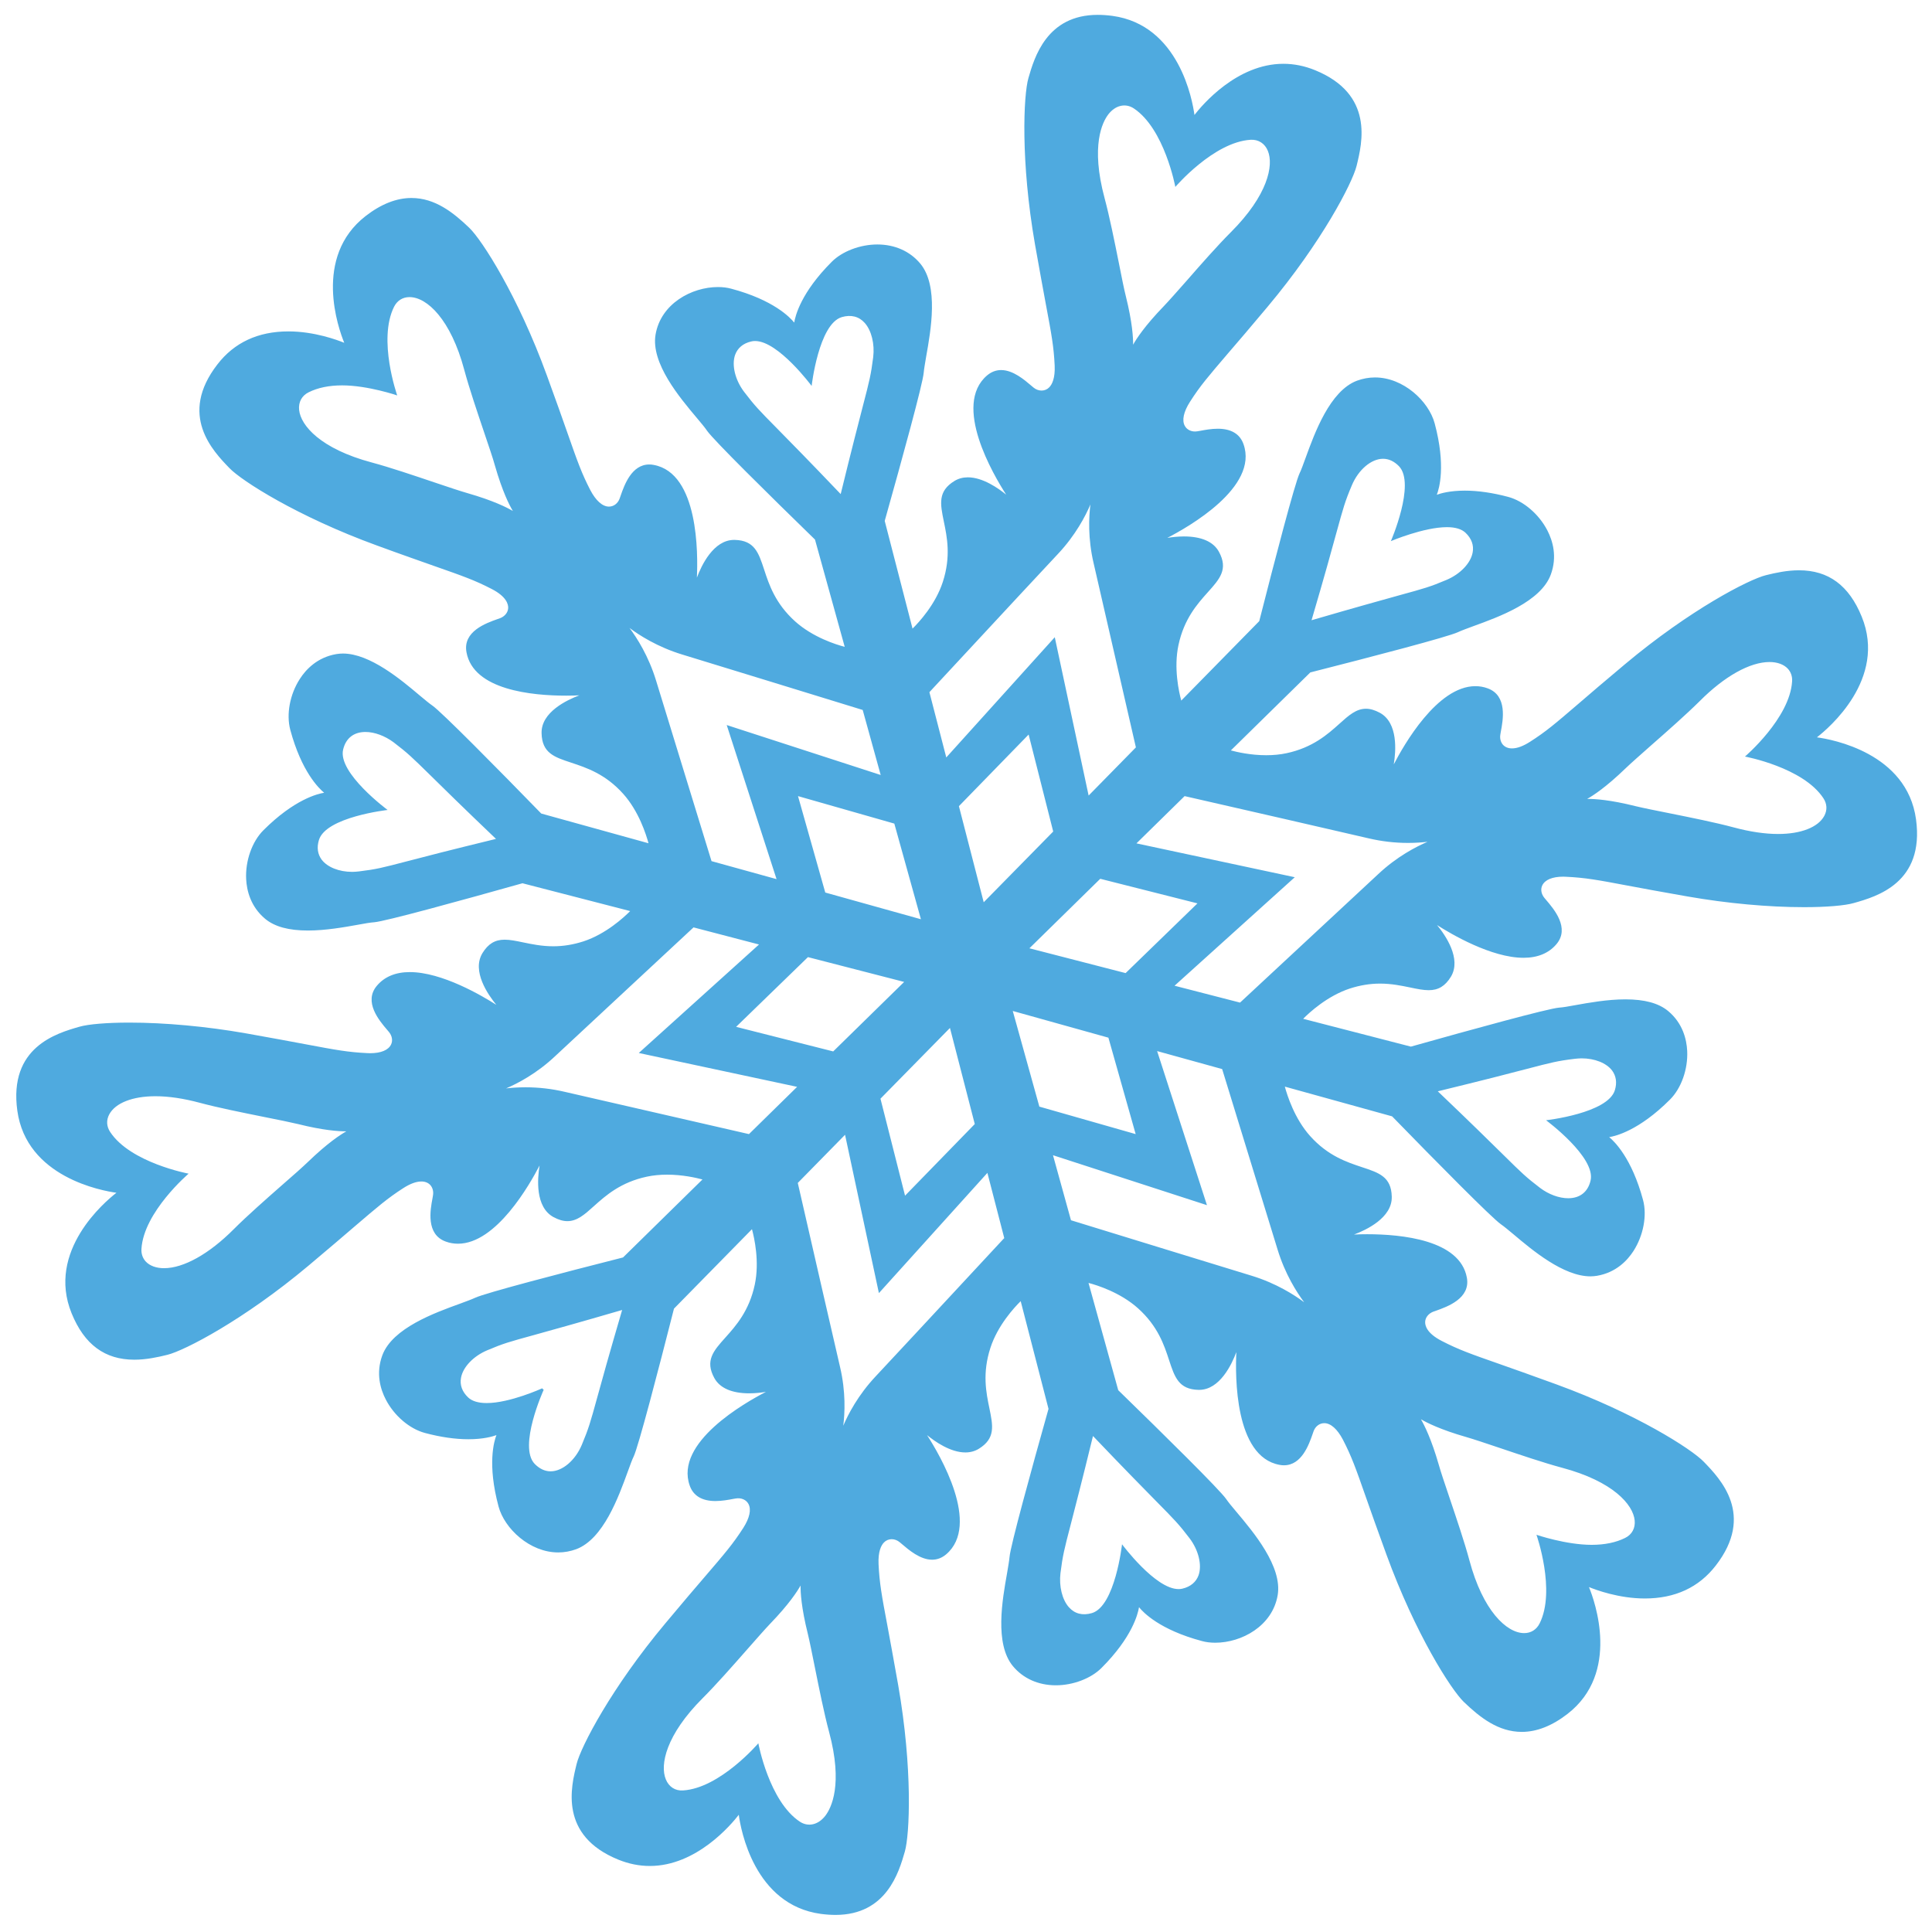
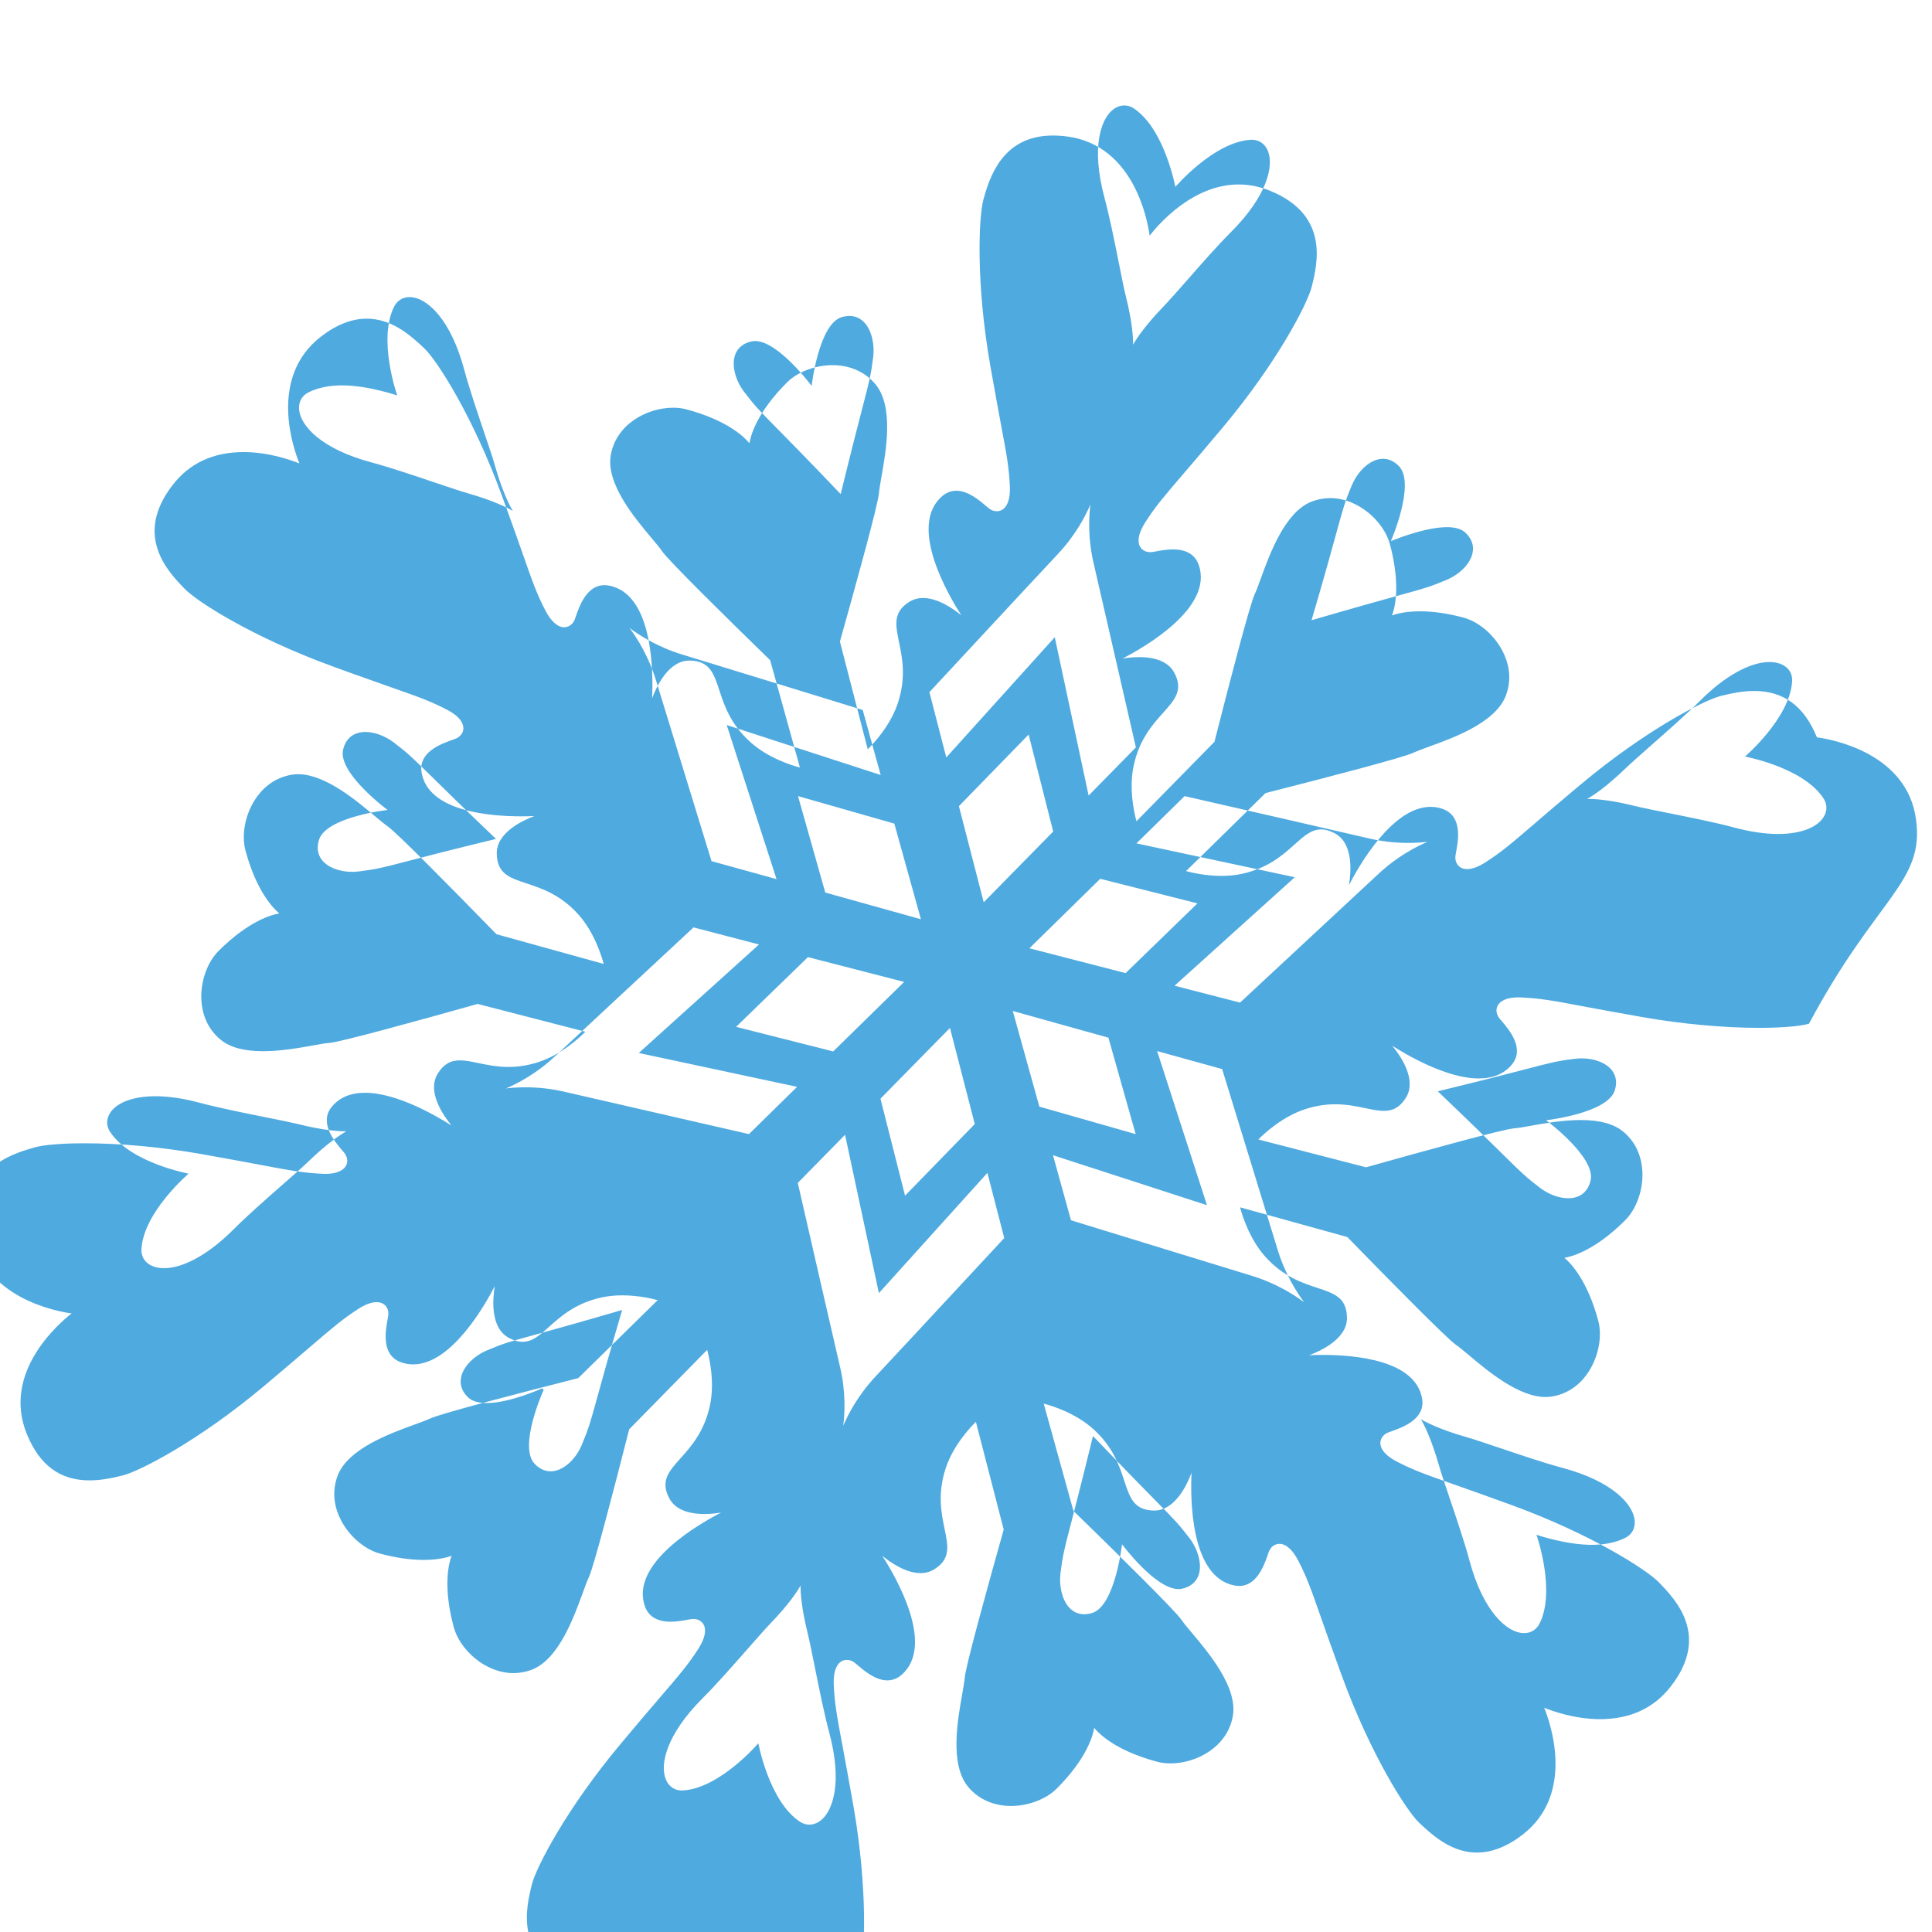
<svg xmlns="http://www.w3.org/2000/svg" version="1.1" id="Layer_5" x="0px" y="0px" viewBox="0 0 1729.1 1729.1" style="enable-background:new 0 0 1729.1 1729.1;" xml:space="preserve">
  <style type="text/css">
	.st0{fill:#4FAADF;}
</style>
-   <path class="st0" d="M1714.8,733.3c-8.1-59.4-75.2-71.6-88.7-73.4c10.2-7.9,62.9-52.2,40.1-108c-11.4-28-29.8-41.5-56.1-41.5  c-10.6,0-20.9,2.2-29.7,4.4c-15.3,3.8-68,31-126,79.6c-18.5,15.5-31.5,26.6-41.9,35.6c-20.4,17.5-28.9,24.8-43.2,33.9  c-6.1,3.9-11.5,5.9-16.1,5.9c-3.5,0-6.3-1.2-8.2-3.4c-2-2.4-2.8-5.7-2.2-9.1c0.1-0.7,0.3-1.5,0.4-2.4c2-10.5,6.1-32.5-11.9-38.9  c-3.5-1.3-7.2-1.9-10.9-1.9c-34.2,0-64.2,53-73,70c1.9-11.5,4.1-37.2-12.5-46.2c-4.5-2.4-8.5-3.6-12.4-3.6  c-8.7,0-15.4,5.9-23.8,13.5c-10.6,9.5-23.9,21.3-47.3,26.3c-5.6,1.2-11.7,1.8-18.2,1.8c-13.8,0-26-2.8-31.6-4.3l71.1-69.8  c55.4-14.1,123.3-31.8,132.3-36.1c3-1.4,7.9-3.2,13.6-5.3c22.6-8.2,60.3-21.8,69.3-46.1c6-16.2,1.7-30.4-3-39.5  c-7.5-14.6-21.3-26.4-35.1-30.1c-13.9-3.7-27-5.6-38.8-5.6c-13.6,0-21.8,2.5-25.1,3.7c2.1-5.3,8.3-26-1.9-63.9  c-5.3-19.8-28-41.1-53.4-41.1c-5.5,0-10.9,1-16.1,2.9c-24.3,9.1-37.9,46.8-46.1,69.3c-2.1,5.7-3.8,10.6-5.3,13.6  c-4.3,9-22,76.9-36.1,132.3l-69.8,71.1c-2.1-7.7-6.9-29.1-2.5-49.7c5-23.4,16.8-36.7,26.3-47.3c10.7-11.9,18.4-20.6,9.9-36.2  c-4.9-9-15.7-13.7-31.3-13.7c-5.8,0-11.2,0.7-14.9,1.3c18.8-9.7,81.9-45.4,68.2-83.9c-3.2-9.1-11-13.8-23-13.8  c-5.9,0-11.7,1.1-15.9,1.9c-0.9,0.2-1.7,0.3-2.4,0.4c-4.7,0.8-9.2-1.1-11.2-4.8c-2.8-5-1.1-12.7,4.6-21.6  c9.1-14.3,16.4-22.7,33.9-43.2c9-10.4,20.1-23.4,35.6-41.9c48.6-58,75.8-110.7,79.6-126c5.1-20.8,15.8-64.1-37.2-85.7  c-9.3-3.8-18.8-5.7-28.3-5.7c-41.7,0-72.8,37-79.6,45.8c-1.7-12.8-13.7-80.6-73.5-88.7c-4.5-0.6-9-0.9-13.1-0.9  c-45.6,0-56.7,38.2-62,56.6c-4.4,15.2-7.1,74.4,5.9,148.9c4.2,23.7,7.3,40.5,9.8,54c5,26.5,7,37.5,7.8,54.4  c0.5,11.3-2.3,16.8-4.8,19.4c-3.7,3.9-9.8,3.9-14.2,0.2c-0.6-0.5-1.2-1-1.9-1.6c-6.1-5.2-16.3-14-27-14c-4.6,0-8.8,1.6-12.6,4.8  c-31.1,26.5,5.6,88.9,17.1,106.7c-6.9-5.6-20.8-15.5-34.3-15.5c-4.4,0-8.4,1.1-11.9,3.2c-15.2,9.3-12.8,20.6-9.6,36.3  c2.9,14,6.5,31.3-0.9,54.1c-6.5,20.1-21.4,36.2-27.1,41.8l-24.9-96.4c15.5-55.1,34.1-122.7,34.9-132.7c0.3-3.3,1.2-8.5,2.2-14.4  c4.2-23.6,11.3-63.1-5.2-83.1c-9.2-11.1-22.8-17.2-38.5-17.2c-15.4,0-31.4,6.1-40.8,15.5c-27.5,27.5-32.6,48.3-33.6,54.4  c-3.6-4.5-18.4-20.2-56.3-30.3c-3.6-1-7.7-1.5-11.9-1.5c-23.6,0-51.2,14.9-55.9,42.6c-4.3,25.6,21.6,56.3,37,74.6  c3.9,4.6,7.2,8.6,9.1,11.4c5.7,8.3,55.6,57.5,96.6,97.4l26.6,96c-7.8-2-28.6-8.6-44.3-22.7c-17.8-16-23.4-32.9-27.8-46.4  c-5-15.2-8.6-26.2-26.4-26.6l-0.5,0c-18.5,0-29.3,23-33.3,33.8c1-21.2,1.6-93.5-38.6-100.9c-1.4-0.3-2.7-0.4-4-0.4  c-15.8,0-22.3,18.3-25.7,28.1c-0.3,0.9-0.6,1.6-0.8,2.3c-1.6,4.5-5.4,7.3-9.6,7.3c-5.8,0-11.7-5.3-16.7-14.8  c-7.8-15.1-11.5-25.6-20.4-51c-4.6-13-10.2-29.1-18.5-51.7c-25.9-71.1-58-121-69.3-131.9c-14.5-13.9-30.8-26.8-51.9-26.8  c-13.3,0-27.1,5.4-40.9,16.1c-47.4,36.7-24.4,100.9-19.2,113.5c-6.2-2.5-26.7-10.2-50-10.2c-27,0-48.4,9.9-63.5,29.5  c-35.1,45.3-4.2,77.4,10.7,92.8c10.9,11.4,60.9,43.4,132,69.3c22.6,8.3,38.8,13.9,51.7,18.5c25.4,8.9,35.9,12.6,51,20.4  c13.4,6.9,15,13.8,14.8,17.2c-0.2,3.9-3.1,7.4-7.3,9c-0.7,0.3-1.5,0.5-2.3,0.8c-10.1,3.6-31.2,11-27.7,29.7  c6.2,33.8,58.6,38.8,89.2,38.8c4.7,0,8.8-0.1,11.8-0.3c-10.9,4.1-34.3,15-33.8,33.9c0.4,17.8,11.4,21.4,26.6,26.4  c13.5,4.5,30.4,10,46.4,27.8c14.1,15.7,20.6,36.6,22.7,44.3l-96-26.6c-39.9-41-89.2-90.9-97.4-96.6c-2.8-1.9-6.7-5.2-11.4-9.1  c-16.6-14-44.5-37.5-68.7-37.5c-2,0-4,0.2-5.9,0.5c-17,2.9-27.2,13.7-32.7,22.3c-8.9,13.8-12.2,31.6-8.5,45.5  c10.1,37.5,25.6,52.4,30.3,56.3c-5.7,0.9-26.7,5.9-54.4,33.6c-10.1,10.1-16.2,27.3-15.4,43.6c0.5,10.2,3.9,24.7,17.1,35.7  c8.5,7,21,10.4,38.2,10.4c15.9,0,32.7-3,44.9-5.2c5.9-1.1,11.1-2,14.4-2.2c10-0.8,77.6-19.4,132.7-34.9l96.4,24.9  c-5.7,5.7-21.7,20.5-41.8,27.1c-9,2.9-17.9,4.4-27,4.4c-10.4,0-19.3-1.9-27.1-3.5c-6.2-1.3-11.5-2.4-16.5-2.4  c-8.6,0-14.7,3.7-19.8,12c-9.8,16.1,5,37.3,12.4,46.3c-12.7-8.1-48.6-29.3-77.4-29.3c-12.7,0-22.6,4.1-29.4,12.1  c-12.4,14.5,2.2,31.5,9.1,39.6c0.6,0.7,1.1,1.3,1.6,1.9c2.8,3.4,3.6,7.7,1.9,11.2c-2.4,5-9,7.8-18.8,7.8c-0.9,0-1.8,0-2.7-0.1  c-16.9-0.8-27.9-2.8-54.4-7.8c-13.5-2.5-30.3-5.7-54.1-9.9c-35.3-6.2-72.4-9.6-104.4-9.6c-19.9,0-36.6,1.4-44.5,3.7  c-20.6,5.9-63.4,18.3-55.6,75.1c8.2,59.6,75.7,71.7,88.7,73.5c-10.3,8-62.8,52.2-40.1,107.9c11.4,28,29.8,41.5,56.1,41.5  c0,0,0,0,0,0c10.6,0,20.9-2.2,29.7-4.4c15.3-3.8,68-31,126-79.6c18.5-15.5,31.4-26.6,41.9-35.6c20.5-17.5,28.9-24.8,43.2-34  c6.1-3.9,11.5-5.9,16.1-5.9c3.5,0,6.3,1.2,8.2,3.4c2,2.4,2.8,5.7,2.2,9.1c-0.1,0.7-0.3,1.6-0.4,2.4c-2,10.5-6.1,32.5,11.9,38.9  c3.5,1.3,7.2,1.9,10.9,1.9c34.2,0,64.2-53,73-70c-1.9,11.5-4.1,37.2,12.5,46.2c4.5,2.4,8.5,3.6,12.4,3.6c8.7,0,15.4-5.9,23.8-13.5  c10.6-9.5,23.9-21.3,47.3-26.3c5.6-1.2,11.7-1.8,18.2-1.8c13.8,0,26,2.8,31.6,4.3l-71.1,69.8c-55.5,14.1-123.3,31.8-132.4,36.1  c-3,1.4-7.9,3.2-13.6,5.3c-22.6,8.2-60.3,21.8-69.4,46.1c-6,16.2-1.7,30.4,3,39.5c7.5,14.6,21.3,26.4,35.2,30.1  c13.9,3.7,27,5.6,38.8,5.6c13.6,0,21.8-2.5,25.1-3.7c-2.1,5.3-8.3,26,1.9,63.9c5.3,19.8,28,41.1,53.4,41.1c5.5,0,10.9-1,16.1-2.9  c24.3-9.1,37.9-46.8,46.1-69.3c2.1-5.7,3.8-10.6,5.3-13.6c4.3-9,22-76.9,36.1-132.4l69.8-71.1c2.1,7.7,6.9,29.1,2.5,49.7  c-5,23.4-16.8,36.7-26.3,47.3c-10.7,11.9-18.4,20.6-9.9,36.2c4.9,9,15.7,13.7,31.3,13.7c5.8,0,11.1-0.7,14.9-1.3  c-18.8,9.7-81.9,45.4-68.2,83.9c3.2,9.1,11,13.8,23,13.8c5.9,0,11.7-1.1,15.9-1.9c0.9-0.2,1.7-0.3,2.4-0.4c4.7-0.8,9.2,1.1,11.2,4.8  c2.8,5,1.1,12.7-4.6,21.6c-9.2,14.3-16.4,22.7-34,43.2c-8.9,10.4-20.1,23.4-35.5,41.9c-48.6,58-75.8,110.7-79.6,126  c-5.1,20.8-15.8,64.1,37.2,85.7c9.3,3.8,18.8,5.7,28.3,5.7c41.7,0,72.8-37,79.6-45.8c1.7,12.8,13.7,80.6,73.5,88.7  c4.5,0.6,9,0.9,13.1,0.9c0,0,0,0,0,0c45.6,0,56.7-38.2,62-56.6c4.4-15.2,7.1-74.4-5.9-148.9c-4.2-23.7-7.3-40.5-9.8-54  c-5-26.5-7-37.5-7.8-54.4c-0.5-11.3,2.3-16.8,4.8-19.4c3.7-3.9,9.8-3.9,14.2-0.2c0.6,0.5,1.2,1,1.9,1.6c6.1,5.2,16.3,14,27,14  c4.6,0,8.8-1.6,12.6-4.8c31.1-26.5-5.6-88.9-17.1-106.7c6.9,5.6,20.8,15.5,34.3,15.5c4.4,0,8.4-1.1,11.9-3.2  c15.2-9.3,12.8-20.6,9.6-36.3c-2.9-14-6.5-31.3,0.9-54.1c6.5-20.1,21.4-36.2,27.1-41.8l24.9,96.4c-15.5,55.1-34.1,122.7-34.9,132.7  c-0.3,3.3-1.2,8.5-2.2,14.4c-4.2,23.6-11.3,63.1,5.2,83.1c9.2,11.1,22.8,17.2,38.5,17.2c15.4,0,31.4-6.1,40.8-15.5  c27.5-27.5,32.6-48.3,33.6-54.4c3.6,4.5,18.4,20.2,56.3,30.3c3.6,1,7.7,1.5,11.9,1.5c23.6,0,51.2-14.9,55.9-42.6  c4.3-25.6-21.6-56.3-37-74.6c-3.9-4.6-7.2-8.6-9.1-11.4c-5.7-8.3-55.6-57.5-96.6-97.4l-26.6-96c7.8,2,28.6,8.6,44.3,22.7  c17.8,16,23.4,32.9,27.8,46.4c5,15.2,8.6,26.2,26.4,26.6l0.5,0c18.5,0,29.3-23,33.3-33.8c-1,21.2-1.6,93.5,38.6,100.9  c1.4,0.3,2.7,0.4,4,0.4c15.8,0,22.3-18.3,25.7-28.1c0.3-0.8,0.6-1.6,0.8-2.3c1.6-4.5,5.4-7.3,9.6-7.3c5.8,0,11.7,5.3,16.7,14.8  c7.8,15.1,11.5,25.6,20.4,51c4.6,13,10.2,29.1,18.5,51.7c25.9,71.1,57.9,121,69.3,132c14.5,13.9,30.8,26.8,51.9,26.8  c13.3,0,27.1-5.4,40.9-16.1c47.4-36.7,24.4-100.9,19.2-113.5c6.2,2.5,26.7,10.2,50,10.2c27,0,48.4-9.9,63.5-29.5  c35.1-45.3,4.2-77.4-10.7-92.8c-10.9-11.4-60.9-43.4-131.9-69.3c-22.6-8.3-38.8-13.9-51.7-18.5c-25.4-8.9-35.9-12.6-51-20.4  c-13.4-6.9-15-13.8-14.8-17.2c0.2-3.9,3.1-7.4,7.3-9c0.7-0.3,1.5-0.5,2.3-0.8c10.1-3.6,31.2-11,27.7-29.7  c-6.2-33.8-58.6-38.8-89.2-38.8c-4.7,0-8.8,0.1-11.8,0.3c10.9-4.1,34.3-15,33.8-33.9c-0.4-17.8-11.4-21.4-26.6-26.4  c-13.5-4.5-30.4-10-46.4-27.8c-14.1-15.7-20.6-36.6-22.7-44.3l96,26.6c39.9,41,89.2,90.9,97.4,96.6c2.8,1.9,6.7,5.2,11.4,9.1  c16.6,14,44.5,37.5,68.7,37.5c2,0,4-0.2,5.9-0.5c17-2.9,27.2-13.7,32.7-22.3c8.8-13.8,12.2-31.6,8.5-45.5  c-10.1-37.5-25.6-52.4-30.3-56.3c5.7-0.9,26.7-5.9,54.4-33.6c10.1-10.1,16.2-27.2,15.4-43.6c-0.5-10.2-3.9-24.7-17.1-35.7  c-8.5-7-21-10.4-38.2-10.4c-15.9,0-32.7,3-44.9,5.2c-5.9,1.1-11.1,2-14.4,2.2c-10,0.8-77.6,19.4-132.7,34.9l-96.4-24.9  c5.6-5.7,21.7-20.5,41.8-27.1c9-2.9,17.9-4.4,27-4.4c10.4,0,19.3,1.9,27.1,3.5c6.2,1.3,11.6,2.4,16.5,2.4c8.6,0,14.7-3.7,19.8-12  c9.8-16.1-5-37.4-12.4-46.3c12.7,8.1,48.6,29.3,77.4,29.3c12.7,0,22.6-4.1,29.4-12.1c12.4-14.5-2.2-31.5-9.1-39.6  c-0.6-0.7-1.1-1.3-1.6-1.9c-2.8-3.4-3.6-7.7-1.9-11.2c2.4-5,9-7.8,18.8-7.8c0.9,0,1.8,0,2.7,0.1c16.9,0.8,27.9,2.8,54.4,7.8  c13.5,2.5,30.3,5.7,54,9.8c35.3,6.2,72.4,9.6,104.4,9.6c19.9,0,36.6-1.4,44.5-3.7C1679.7,802.4,1722.5,790.1,1714.8,733.3z   M1004.2,1382.1c0,0-6.2,55.5-27,61.6c-8.3,2.4-15.4,0.6-20.6-5.3c-6-6.8-8.9-18.8-7.5-30.5c2-15.7,3.3-21,9.1-43.2  c4-15.5,10.1-38.9,20-79.5c28.8,30.2,45.8,47.4,57,58.8c16.1,16.3,19.9,20.2,29.5,32.8c8,10.6,11.2,23.9,8,33  c-2.2,6.1-7.2,10.3-14.4,12c-1.1,0.3-2.3,0.4-3.5,0.4C1034,1422.3,1004.2,1382.1,1004.2,1382.1z M726.4,345.4c0,0,6.3-55.5,27-61.6  c8.3-2.4,15.4-0.6,20.6,5.3c6,6.8,8.9,18.8,7.5,30.5c-2,15.7-3.3,21-9.1,43.2c-4,15.5-10.1,38.9-20,79.4  c-28.8-30.2-45.8-47.4-57-58.8c-16.1-16.3-19.9-20.2-29.5-32.8c-8-10.6-11.2-23.9-8-33c2.2-6.1,7.1-10.3,14.4-12  c1.1-0.3,2.3-0.4,3.5-0.4C696.6,305.2,726.4,345.4,726.4,345.4z M1383.7,1002.6c0,0,44.9,33.2,39.8,54.1c-2.4,10.1-9.5,15.7-20,15.7  c-8.1,0-17.4-3.4-25.1-9.2c-12.6-9.6-16.5-13.4-32.8-29.5c-11.4-11.2-28.6-28.2-58.8-57c40.6-9.9,64-15.9,79.5-20  c22.2-5.8,27.5-7.2,43.2-9.1c2-0.2,4-0.4,6-0.4c11.8,0,22.2,4.2,27.3,10.9c3.6,4.9,4.5,10.8,2.5,17.5  C1439.1,996.4,1383.7,1002.6,1383.7,1002.6z M1375.1,1373.6c0,0,17.6,49.9,2.8,79.4c-2.8,5.5-7.7,8.6-13.8,8.6  c-15.7,0-37-20.1-49-65.1c-4.4-16.4-11.6-37.6-17.9-56.3c-4.1-12.2-7.7-22.7-9.5-29.2c-6.7-23.3-13-35.6-16-40.8  c5.1,3,17.4,9.3,40.8,16c6.6,1.9,17,5.4,29.2,9.5c18.7,6.3,39.9,13.5,56.3,17.9c45.7,12.2,63.6,33,65,47.1  c0.7,6.9-2.4,12.7-8.5,15.7c-8.2,4.1-18.3,6.2-30,6.2C1401.4,1382.6,1375.1,1373.6,1375.1,1373.6z M678.7,1560.2  c0,0-34.3,40.2-67.4,42.2c-7.1,0.5-12.7-3.3-15.4-9.9c-5.4-13,0.1-39.8,33-72.7c12-12,26.8-28.8,39.8-43.6  c8.5-9.6,15.8-18,20.5-22.9c16.9-17.5,24.4-29.1,27.3-34.3c-0.1,5.9,0.6,19.7,6.5,43.3c1.6,6.6,3.8,17.5,6.3,30  c3.9,19.4,8.3,41.3,12.7,57.7c12.7,47.2,1.9,68.2-3.3,75c-6.3,8.2-15.3,10.3-22.8,5.4C688.3,1612.2,678.7,1560.2,678.7,1560.2z   M485.8,1243.2l-0.5-0.7c-0.3,0.1-28.9,13.2-49.7,13.2c-7.5,0-13.1-1.7-16.6-5c-5.4-5.1-7.6-11.2-6.4-17.6  c1.7-9.6,11.1-19.4,23.4-24.6c14.6-6.2,19.8-7.6,42-13.7c15.4-4.3,38.7-10.7,78.8-22.4c-11.7,40-18.2,63.3-22.4,78.7  c-6.1,22.2-7.6,27.4-13.7,42c-5.9,14-17.4,23.7-27.9,23.7c-5.2,0-10-2.3-14.3-6.7c-14.9-15.6,7.9-65.8,8.1-66.3L485.8,1243.2z   M168.8,1050.4c0,0-52-9.7-70.2-37.3c-3.3-5-3.6-10.6-0.8-15.8c5.5-10.2,20.9-16.2,41.3-16.2c11.9,0,25.3,2,39.8,5.9  c16.4,4.4,38.4,8.8,57.7,12.7c12.6,2.5,23.4,4.7,30.1,6.3c22.7,5.7,36.4,6.5,42.6,6.5c0.3,0,0.5,0,0.7,0  c-5.2,2.9-16.8,10.4-34.3,27.3c-4.9,4.7-13.2,12.1-22.9,20.5c-14.8,13-31.6,27.8-43.6,39.8c-22.1,22.2-44.9,34.9-62.4,34.9  c-6.9,0-12.7-2.1-16.3-5.9c-2.8-3-4.2-7-3.9-11.4C128.6,1084.7,168.8,1050.4,168.8,1050.4z M346.9,724.9c0,0-44.9-33.2-39.8-54.1  c2.4-10.1,9.5-15.7,20-15.7c8.1,0,17.4,3.5,25.1,9.2c12.6,9.6,16.5,13.4,32.9,29.5c11.4,11.2,28.6,28.2,58.8,57  c-40.6,9.9-64,15.9-79.5,20c-22.2,5.8-27.5,7.2-43.2,9.1c-2,0.2-4,0.4-6,0.4c-11.8,0-22.2-4.2-27.3-10.9c-3.6-4.9-4.5-10.8-2.5-17.5  C291.5,731.1,346.9,724.9,346.9,724.9z M355.5,353.9c0,0-17.6-49.9-2.8-79.4c2.8-5.5,7.7-8.6,13.8-8.6c15.7,0,37,20.1,49,65.1  c4.4,16.4,11.6,37.6,17.9,56.3c4.1,12.2,7.7,22.6,9.5,29.2c6.7,23.4,13,35.7,16.1,40.8c-5.1-3-17.4-9.3-40.8-16  c-6.6-1.9-17.1-5.4-29.2-9.5c-18.7-6.3-39.9-13.5-56.3-17.9c-45.7-12.2-63.6-33-65-47.1c-0.7-6.9,2.4-12.7,8.5-15.7  c8.2-4.1,18.3-6.2,30-6.2C329.2,344.9,355.5,353.9,355.5,353.9z M1051.9,167.3c0,0,34.3-40.2,67.4-42.2c7-0.4,12.7,3.3,15.4,9.9  c5.4,13-0.1,39.8-33,72.7c-12,12-26.8,28.8-39.8,43.7c-8.5,9.6-15.8,17.9-20.5,22.8c-16.9,17.5-24.4,29.1-27.3,34.3  c0.1-5.9-0.6-19.7-6.5-43.4c-1.7-6.6-3.8-17.5-6.3-30c-3.9-19.4-8.3-41.3-12.7-57.7c-12.7-47.2-1.9-68.2,3.3-75  c6.3-8.2,15.3-10.3,22.8-5.4C1042.3,115.3,1051.9,167.3,1051.9,167.3z M1244.8,484.3c0,0,29.4-12.5,50.2-12.5c7.5,0,13.1,1.7,16.6,5  c5.4,5.1,7.6,11.2,6.4,17.6c-1.7,9.6-11.1,19.4-23.4,24.6c-14.6,6.2-19.8,7.6-42,13.7c-15.4,4.3-38.7,10.7-78.8,22.4  c11.8-40.1,18.2-63.4,22.4-78.8c6.1-22.1,7.5-27.4,13.7-42c5.9-14,17.4-23.7,27.9-23.7c5.2,0,10,2.3,14.3,6.7  C1267.1,433.1,1244.8,484.3,1244.8,484.3z M1071.7,808.5l-64.3,62.4l-86.1-22.2l63.4-62.2L1071.7,808.5z M800.4,737.1l23.8,85.6  l-85.6-23.9l-24.4-86.3L800.4,737.1z M809.2,878.8L745.7,941l-86.9-22l64.3-62.4L809.2,878.8z M930.2,990.4l-23.8-85.6l85.6,23.9  l24.4,86.3L930.2,990.4z M920.6,657.4l22,86.8l-62.2,63.3l-22.2-86L920.6,657.4z M978.8,504.2c4.2,18,29.9,130,37.8,164.7  l-42.3,43.1l-30.3-141.7l-97.1,107.6l-15.1-58.4l3.6-3.9c65.6-70.7,103.1-111,111.5-119.9c15.8-16.8,24.7-34.1,29-44.2  C974.5,462.3,973.5,481.8,978.8,504.2z M650.4,648.9L695,786.8l-58.2-16.1c-7.3-23.9-44-143-49.6-161.5c-6.7-22-17.2-38.4-23.8-47.2  c8.8,6.6,25.2,17.1,47.2,23.8c18.5,5.6,136.8,42,161.5,49.6l16.1,58.2L650.4,648.9z M679.3,845.3l-107.6,97.1l141.7,30.3l-43.1,42.3  c-29-6.6-146.2-33.5-164.7-37.8c-11.5-2.7-23.3-4.1-35.3-4.1c-7,0-12.9,0.5-17.4,1c10.1-4.3,27.4-13.2,44.1-29  c15-14.1,116.2-108,123.7-115.1L679.3,845.3z M810,1070.1l-22-86.8l62.2-63.3l22.2,86L810,1070.1z M751.8,1223.3  c-4.1-17.4-28.2-122.7-36.1-157.2l-1.7-7.4l42.3-43.1l30.3,141.7l97.1-107.6l15.1,58.4l-1,1c-65.1,70.1-105.6,113.7-114.1,122.7  c-15.8,16.8-24.7,34.1-29,44.2C756.1,1265.1,757.1,1245.7,751.8,1223.3z M1080.2,1078.6l-44.6-137.9l58.2,16.1  c10.4,33.9,44.2,143.7,49.6,161.5c6.7,22,17.2,38.4,23.8,47.2c-8.8-6.6-25.2-17.1-47.2-23.8c-16.9-5.1-118.2-36.3-161.5-49.6  l-16.1-58.2L1080.2,1078.6z M1051.2,882.2l107.6-97.1l-141.7-30.3l43.1-42.3c34.6,7.9,146.6,33.5,164.7,37.8  c11.5,2.7,23.3,4.1,35.3,4.1c7,0,12.9-0.5,17.4-1c-10.1,4.3-27.4,13.2-44.1,28.9c-9,8.4-52.5,48.9-122.5,113.9l-1.2,1.1  L1051.2,882.2z M1561.7,677.1c0,0,52,9.6,70.2,37.3c3.3,5,3.6,10.6,0.8,15.8c-5.5,10.2-20.9,16.2-41.3,16.2c-11.9,0-25.3-2-39.8-5.9  c-16.4-4.4-38.3-8.8-57.7-12.7c-12.6-2.5-23.5-4.7-30.1-6.3c-22.7-5.7-36.4-6.5-42.6-6.5c-0.3,0-0.5,0-0.7,0  c5.2-2.9,16.8-10.4,34.3-27.3c4.9-4.7,13.2-12,22.8-20.5c14.8-13,31.6-27.8,43.7-39.8c22.1-22.2,44.9-34.9,62.4-34.9  c6.9,0,12.7,2.1,16.3,5.9c2.8,3,4.2,7,3.9,11.4C1601.9,642.8,1561.7,677.1,1561.7,677.1z" />
+   <path class="st0" d="M1714.8,733.3c-8.1-59.4-75.2-71.6-88.7-73.4c-11.4-28-29.8-41.5-56.1-41.5  c-10.6,0-20.9,2.2-29.7,4.4c-15.3,3.8-68,31-126,79.6c-18.5,15.5-31.5,26.6-41.9,35.6c-20.4,17.5-28.9,24.8-43.2,33.9  c-6.1,3.9-11.5,5.9-16.1,5.9c-3.5,0-6.3-1.2-8.2-3.4c-2-2.4-2.8-5.7-2.2-9.1c0.1-0.7,0.3-1.5,0.4-2.4c2-10.5,6.1-32.5-11.9-38.9  c-3.5-1.3-7.2-1.9-10.9-1.9c-34.2,0-64.2,53-73,70c1.9-11.5,4.1-37.2-12.5-46.2c-4.5-2.4-8.5-3.6-12.4-3.6  c-8.7,0-15.4,5.9-23.8,13.5c-10.6,9.5-23.9,21.3-47.3,26.3c-5.6,1.2-11.7,1.8-18.2,1.8c-13.8,0-26-2.8-31.6-4.3l71.1-69.8  c55.4-14.1,123.3-31.8,132.3-36.1c3-1.4,7.9-3.2,13.6-5.3c22.6-8.2,60.3-21.8,69.3-46.1c6-16.2,1.7-30.4-3-39.5  c-7.5-14.6-21.3-26.4-35.1-30.1c-13.9-3.7-27-5.6-38.8-5.6c-13.6,0-21.8,2.5-25.1,3.7c2.1-5.3,8.3-26-1.9-63.9  c-5.3-19.8-28-41.1-53.4-41.1c-5.5,0-10.9,1-16.1,2.9c-24.3,9.1-37.9,46.8-46.1,69.3c-2.1,5.7-3.8,10.6-5.3,13.6  c-4.3,9-22,76.9-36.1,132.3l-69.8,71.1c-2.1-7.7-6.9-29.1-2.5-49.7c5-23.4,16.8-36.7,26.3-47.3c10.7-11.9,18.4-20.6,9.9-36.2  c-4.9-9-15.7-13.7-31.3-13.7c-5.8,0-11.2,0.7-14.9,1.3c18.8-9.7,81.9-45.4,68.2-83.9c-3.2-9.1-11-13.8-23-13.8  c-5.9,0-11.7,1.1-15.9,1.9c-0.9,0.2-1.7,0.3-2.4,0.4c-4.7,0.8-9.2-1.1-11.2-4.8c-2.8-5-1.1-12.7,4.6-21.6  c9.1-14.3,16.4-22.7,33.9-43.2c9-10.4,20.1-23.4,35.6-41.9c48.6-58,75.8-110.7,79.6-126c5.1-20.8,15.8-64.1-37.2-85.7  c-9.3-3.8-18.8-5.7-28.3-5.7c-41.7,0-72.8,37-79.6,45.8c-1.7-12.8-13.7-80.6-73.5-88.7c-4.5-0.6-9-0.9-13.1-0.9  c-45.6,0-56.7,38.2-62,56.6c-4.4,15.2-7.1,74.4,5.9,148.9c4.2,23.7,7.3,40.5,9.8,54c5,26.5,7,37.5,7.8,54.4  c0.5,11.3-2.3,16.8-4.8,19.4c-3.7,3.9-9.8,3.9-14.2,0.2c-0.6-0.5-1.2-1-1.9-1.6c-6.1-5.2-16.3-14-27-14c-4.6,0-8.8,1.6-12.6,4.8  c-31.1,26.5,5.6,88.9,17.1,106.7c-6.9-5.6-20.8-15.5-34.3-15.5c-4.4,0-8.4,1.1-11.9,3.2c-15.2,9.3-12.8,20.6-9.6,36.3  c2.9,14,6.5,31.3-0.9,54.1c-6.5,20.1-21.4,36.2-27.1,41.8l-24.9-96.4c15.5-55.1,34.1-122.7,34.9-132.7c0.3-3.3,1.2-8.5,2.2-14.4  c4.2-23.6,11.3-63.1-5.2-83.1c-9.2-11.1-22.8-17.2-38.5-17.2c-15.4,0-31.4,6.1-40.8,15.5c-27.5,27.5-32.6,48.3-33.6,54.4  c-3.6-4.5-18.4-20.2-56.3-30.3c-3.6-1-7.7-1.5-11.9-1.5c-23.6,0-51.2,14.9-55.9,42.6c-4.3,25.6,21.6,56.3,37,74.6  c3.9,4.6,7.2,8.6,9.1,11.4c5.7,8.3,55.6,57.5,96.6,97.4l26.6,96c-7.8-2-28.6-8.6-44.3-22.7c-17.8-16-23.4-32.9-27.8-46.4  c-5-15.2-8.6-26.2-26.4-26.6l-0.5,0c-18.5,0-29.3,23-33.3,33.8c1-21.2,1.6-93.5-38.6-100.9c-1.4-0.3-2.7-0.4-4-0.4  c-15.8,0-22.3,18.3-25.7,28.1c-0.3,0.9-0.6,1.6-0.8,2.3c-1.6,4.5-5.4,7.3-9.6,7.3c-5.8,0-11.7-5.3-16.7-14.8  c-7.8-15.1-11.5-25.6-20.4-51c-4.6-13-10.2-29.1-18.5-51.7c-25.9-71.1-58-121-69.3-131.9c-14.5-13.9-30.8-26.8-51.9-26.8  c-13.3,0-27.1,5.4-40.9,16.1c-47.4,36.7-24.4,100.9-19.2,113.5c-6.2-2.5-26.7-10.2-50-10.2c-27,0-48.4,9.9-63.5,29.5  c-35.1,45.3-4.2,77.4,10.7,92.8c10.9,11.4,60.9,43.4,132,69.3c22.6,8.3,38.8,13.9,51.7,18.5c25.4,8.9,35.9,12.6,51,20.4  c13.4,6.9,15,13.8,14.8,17.2c-0.2,3.9-3.1,7.4-7.3,9c-0.7,0.3-1.5,0.5-2.3,0.8c-10.1,3.6-31.2,11-27.7,29.7  c6.2,33.8,58.6,38.8,89.2,38.8c4.7,0,8.8-0.1,11.8-0.3c-10.9,4.1-34.3,15-33.8,33.9c0.4,17.8,11.4,21.4,26.6,26.4  c13.5,4.5,30.4,10,46.4,27.8c14.1,15.7,20.6,36.6,22.7,44.3l-96-26.6c-39.9-41-89.2-90.9-97.4-96.6c-2.8-1.9-6.7-5.2-11.4-9.1  c-16.6-14-44.5-37.5-68.7-37.5c-2,0-4,0.2-5.9,0.5c-17,2.9-27.2,13.7-32.7,22.3c-8.9,13.8-12.2,31.6-8.5,45.5  c10.1,37.5,25.6,52.4,30.3,56.3c-5.7,0.9-26.7,5.9-54.4,33.6c-10.1,10.1-16.2,27.3-15.4,43.6c0.5,10.2,3.9,24.7,17.1,35.7  c8.5,7,21,10.4,38.2,10.4c15.9,0,32.7-3,44.9-5.2c5.9-1.1,11.1-2,14.4-2.2c10-0.8,77.6-19.4,132.7-34.9l96.4,24.9  c-5.7,5.7-21.7,20.5-41.8,27.1c-9,2.9-17.9,4.4-27,4.4c-10.4,0-19.3-1.9-27.1-3.5c-6.2-1.3-11.5-2.4-16.5-2.4  c-8.6,0-14.7,3.7-19.8,12c-9.8,16.1,5,37.3,12.4,46.3c-12.7-8.1-48.6-29.3-77.4-29.3c-12.7,0-22.6,4.1-29.4,12.1  c-12.4,14.5,2.2,31.5,9.1,39.6c0.6,0.7,1.1,1.3,1.6,1.9c2.8,3.4,3.6,7.7,1.9,11.2c-2.4,5-9,7.8-18.8,7.8c-0.9,0-1.8,0-2.7-0.1  c-16.9-0.8-27.9-2.8-54.4-7.8c-13.5-2.5-30.3-5.7-54.1-9.9c-35.3-6.2-72.4-9.6-104.4-9.6c-19.9,0-36.6,1.4-44.5,3.7  c-20.6,5.9-63.4,18.3-55.6,75.1c8.2,59.6,75.7,71.7,88.7,73.5c-10.3,8-62.8,52.2-40.1,107.9c11.4,28,29.8,41.5,56.1,41.5  c0,0,0,0,0,0c10.6,0,20.9-2.2,29.7-4.4c15.3-3.8,68-31,126-79.6c18.5-15.5,31.4-26.6,41.9-35.6c20.5-17.5,28.9-24.8,43.2-34  c6.1-3.9,11.5-5.9,16.1-5.9c3.5,0,6.3,1.2,8.2,3.4c2,2.4,2.8,5.7,2.2,9.1c-0.1,0.7-0.3,1.6-0.4,2.4c-2,10.5-6.1,32.5,11.9,38.9  c3.5,1.3,7.2,1.9,10.9,1.9c34.2,0,64.2-53,73-70c-1.9,11.5-4.1,37.2,12.5,46.2c4.5,2.4,8.5,3.6,12.4,3.6c8.7,0,15.4-5.9,23.8-13.5  c10.6-9.5,23.9-21.3,47.3-26.3c5.6-1.2,11.7-1.8,18.2-1.8c13.8,0,26,2.8,31.6,4.3l-71.1,69.8c-55.5,14.1-123.3,31.8-132.4,36.1  c-3,1.4-7.9,3.2-13.6,5.3c-22.6,8.2-60.3,21.8-69.4,46.1c-6,16.2-1.7,30.4,3,39.5c7.5,14.6,21.3,26.4,35.2,30.1  c13.9,3.7,27,5.6,38.8,5.6c13.6,0,21.8-2.5,25.1-3.7c-2.1,5.3-8.3,26,1.9,63.9c5.3,19.8,28,41.1,53.4,41.1c5.5,0,10.9-1,16.1-2.9  c24.3-9.1,37.9-46.8,46.1-69.3c2.1-5.7,3.8-10.6,5.3-13.6c4.3-9,22-76.9,36.1-132.4l69.8-71.1c2.1,7.7,6.9,29.1,2.5,49.7  c-5,23.4-16.8,36.7-26.3,47.3c-10.7,11.9-18.4,20.6-9.9,36.2c4.9,9,15.7,13.7,31.3,13.7c5.8,0,11.1-0.7,14.9-1.3  c-18.8,9.7-81.9,45.4-68.2,83.9c3.2,9.1,11,13.8,23,13.8c5.9,0,11.7-1.1,15.9-1.9c0.9-0.2,1.7-0.3,2.4-0.4c4.7-0.8,9.2,1.1,11.2,4.8  c2.8,5,1.1,12.7-4.6,21.6c-9.2,14.3-16.4,22.7-34,43.2c-8.9,10.4-20.1,23.4-35.5,41.9c-48.6,58-75.8,110.7-79.6,126  c-5.1,20.8-15.8,64.1,37.2,85.7c9.3,3.8,18.8,5.7,28.3,5.7c41.7,0,72.8-37,79.6-45.8c1.7,12.8,13.7,80.6,73.5,88.7  c4.5,0.6,9,0.9,13.1,0.9c0,0,0,0,0,0c45.6,0,56.7-38.2,62-56.6c4.4-15.2,7.1-74.4-5.9-148.9c-4.2-23.7-7.3-40.5-9.8-54  c-5-26.5-7-37.5-7.8-54.4c-0.5-11.3,2.3-16.8,4.8-19.4c3.7-3.9,9.8-3.9,14.2-0.2c0.6,0.5,1.2,1,1.9,1.6c6.1,5.2,16.3,14,27,14  c4.6,0,8.8-1.6,12.6-4.8c31.1-26.5-5.6-88.9-17.1-106.7c6.9,5.6,20.8,15.5,34.3,15.5c4.4,0,8.4-1.1,11.9-3.2  c15.2-9.3,12.8-20.6,9.6-36.3c-2.9-14-6.5-31.3,0.9-54.1c6.5-20.1,21.4-36.2,27.1-41.8l24.9,96.4c-15.5,55.1-34.1,122.7-34.9,132.7  c-0.3,3.3-1.2,8.5-2.2,14.4c-4.2,23.6-11.3,63.1,5.2,83.1c9.2,11.1,22.8,17.2,38.5,17.2c15.4,0,31.4-6.1,40.8-15.5  c27.5-27.5,32.6-48.3,33.6-54.4c3.6,4.5,18.4,20.2,56.3,30.3c3.6,1,7.7,1.5,11.9,1.5c23.6,0,51.2-14.9,55.9-42.6  c4.3-25.6-21.6-56.3-37-74.6c-3.9-4.6-7.2-8.6-9.1-11.4c-5.7-8.3-55.6-57.5-96.6-97.4l-26.6-96c7.8,2,28.6,8.6,44.3,22.7  c17.8,16,23.4,32.9,27.8,46.4c5,15.2,8.6,26.2,26.4,26.6l0.5,0c18.5,0,29.3-23,33.3-33.8c-1,21.2-1.6,93.5,38.6,100.9  c1.4,0.3,2.7,0.4,4,0.4c15.8,0,22.3-18.3,25.7-28.1c0.3-0.8,0.6-1.6,0.8-2.3c1.6-4.5,5.4-7.3,9.6-7.3c5.8,0,11.7,5.3,16.7,14.8  c7.8,15.1,11.5,25.6,20.4,51c4.6,13,10.2,29.1,18.5,51.7c25.9,71.1,57.9,121,69.3,132c14.5,13.9,30.8,26.8,51.9,26.8  c13.3,0,27.1-5.4,40.9-16.1c47.4-36.7,24.4-100.9,19.2-113.5c6.2,2.5,26.7,10.2,50,10.2c27,0,48.4-9.9,63.5-29.5  c35.1-45.3,4.2-77.4-10.7-92.8c-10.9-11.4-60.9-43.4-131.9-69.3c-22.6-8.3-38.8-13.9-51.7-18.5c-25.4-8.9-35.9-12.6-51-20.4  c-13.4-6.9-15-13.8-14.8-17.2c0.2-3.9,3.1-7.4,7.3-9c0.7-0.3,1.5-0.5,2.3-0.8c10.1-3.6,31.2-11,27.7-29.7  c-6.2-33.8-58.6-38.8-89.2-38.8c-4.7,0-8.8,0.1-11.8,0.3c10.9-4.1,34.3-15,33.8-33.9c-0.4-17.8-11.4-21.4-26.6-26.4  c-13.5-4.5-30.4-10-46.4-27.8c-14.1-15.7-20.6-36.6-22.7-44.3l96,26.6c39.9,41,89.2,90.9,97.4,96.6c2.8,1.9,6.7,5.2,11.4,9.1  c16.6,14,44.5,37.5,68.7,37.5c2,0,4-0.2,5.9-0.5c17-2.9,27.2-13.7,32.7-22.3c8.8-13.8,12.2-31.6,8.5-45.5  c-10.1-37.5-25.6-52.4-30.3-56.3c5.7-0.9,26.7-5.9,54.4-33.6c10.1-10.1,16.2-27.2,15.4-43.6c-0.5-10.2-3.9-24.7-17.1-35.7  c-8.5-7-21-10.4-38.2-10.4c-15.9,0-32.7,3-44.9,5.2c-5.9,1.1-11.1,2-14.4,2.2c-10,0.8-77.6,19.4-132.7,34.9l-96.4-24.9  c5.6-5.7,21.7-20.5,41.8-27.1c9-2.9,17.9-4.4,27-4.4c10.4,0,19.3,1.9,27.1,3.5c6.2,1.3,11.6,2.4,16.5,2.4c8.6,0,14.7-3.7,19.8-12  c9.8-16.1-5-37.4-12.4-46.3c12.7,8.1,48.6,29.3,77.4,29.3c12.7,0,22.6-4.1,29.4-12.1c12.4-14.5-2.2-31.5-9.1-39.6  c-0.6-0.7-1.1-1.3-1.6-1.9c-2.8-3.4-3.6-7.7-1.9-11.2c2.4-5,9-7.8,18.8-7.8c0.9,0,1.8,0,2.7,0.1c16.9,0.8,27.9,2.8,54.4,7.8  c13.5,2.5,30.3,5.7,54,9.8c35.3,6.2,72.4,9.6,104.4,9.6c19.9,0,36.6-1.4,44.5-3.7C1679.7,802.4,1722.5,790.1,1714.8,733.3z   M1004.2,1382.1c0,0-6.2,55.5-27,61.6c-8.3,2.4-15.4,0.6-20.6-5.3c-6-6.8-8.9-18.8-7.5-30.5c2-15.7,3.3-21,9.1-43.2  c4-15.5,10.1-38.9,20-79.5c28.8,30.2,45.8,47.4,57,58.8c16.1,16.3,19.9,20.2,29.5,32.8c8,10.6,11.2,23.9,8,33  c-2.2,6.1-7.2,10.3-14.4,12c-1.1,0.3-2.3,0.4-3.5,0.4C1034,1422.3,1004.2,1382.1,1004.2,1382.1z M726.4,345.4c0,0,6.3-55.5,27-61.6  c8.3-2.4,15.4-0.6,20.6,5.3c6,6.8,8.9,18.8,7.5,30.5c-2,15.7-3.3,21-9.1,43.2c-4,15.5-10.1,38.9-20,79.4  c-28.8-30.2-45.8-47.4-57-58.8c-16.1-16.3-19.9-20.2-29.5-32.8c-8-10.6-11.2-23.9-8-33c2.2-6.1,7.1-10.3,14.4-12  c1.1-0.3,2.3-0.4,3.5-0.4C696.6,305.2,726.4,345.4,726.4,345.4z M1383.7,1002.6c0,0,44.9,33.2,39.8,54.1c-2.4,10.1-9.5,15.7-20,15.7  c-8.1,0-17.4-3.4-25.1-9.2c-12.6-9.6-16.5-13.4-32.8-29.5c-11.4-11.2-28.6-28.2-58.8-57c40.6-9.9,64-15.9,79.5-20  c22.2-5.8,27.5-7.2,43.2-9.1c2-0.2,4-0.4,6-0.4c11.8,0,22.2,4.2,27.3,10.9c3.6,4.9,4.5,10.8,2.5,17.5  C1439.1,996.4,1383.7,1002.6,1383.7,1002.6z M1375.1,1373.6c0,0,17.6,49.9,2.8,79.4c-2.8,5.5-7.7,8.6-13.8,8.6  c-15.7,0-37-20.1-49-65.1c-4.4-16.4-11.6-37.6-17.9-56.3c-4.1-12.2-7.7-22.7-9.5-29.2c-6.7-23.3-13-35.6-16-40.8  c5.1,3,17.4,9.3,40.8,16c6.6,1.9,17,5.4,29.2,9.5c18.7,6.3,39.9,13.5,56.3,17.9c45.7,12.2,63.6,33,65,47.1  c0.7,6.9-2.4,12.7-8.5,15.7c-8.2,4.1-18.3,6.2-30,6.2C1401.4,1382.6,1375.1,1373.6,1375.1,1373.6z M678.7,1560.2  c0,0-34.3,40.2-67.4,42.2c-7.1,0.5-12.7-3.3-15.4-9.9c-5.4-13,0.1-39.8,33-72.7c12-12,26.8-28.8,39.8-43.6  c8.5-9.6,15.8-18,20.5-22.9c16.9-17.5,24.4-29.1,27.3-34.3c-0.1,5.9,0.6,19.7,6.5,43.3c1.6,6.6,3.8,17.5,6.3,30  c3.9,19.4,8.3,41.3,12.7,57.7c12.7,47.2,1.9,68.2-3.3,75c-6.3,8.2-15.3,10.3-22.8,5.4C688.3,1612.2,678.7,1560.2,678.7,1560.2z   M485.8,1243.2l-0.5-0.7c-0.3,0.1-28.9,13.2-49.7,13.2c-7.5,0-13.1-1.7-16.6-5c-5.4-5.1-7.6-11.2-6.4-17.6  c1.7-9.6,11.1-19.4,23.4-24.6c14.6-6.2,19.8-7.6,42-13.7c15.4-4.3,38.7-10.7,78.8-22.4c-11.7,40-18.2,63.3-22.4,78.7  c-6.1,22.2-7.6,27.4-13.7,42c-5.9,14-17.4,23.7-27.9,23.7c-5.2,0-10-2.3-14.3-6.7c-14.9-15.6,7.9-65.8,8.1-66.3L485.8,1243.2z   M168.8,1050.4c0,0-52-9.7-70.2-37.3c-3.3-5-3.6-10.6-0.8-15.8c5.5-10.2,20.9-16.2,41.3-16.2c11.9,0,25.3,2,39.8,5.9  c16.4,4.4,38.4,8.8,57.7,12.7c12.6,2.5,23.4,4.7,30.1,6.3c22.7,5.7,36.4,6.5,42.6,6.5c0.3,0,0.5,0,0.7,0  c-5.2,2.9-16.8,10.4-34.3,27.3c-4.9,4.7-13.2,12.1-22.9,20.5c-14.8,13-31.6,27.8-43.6,39.8c-22.1,22.2-44.9,34.9-62.4,34.9  c-6.9,0-12.7-2.1-16.3-5.9c-2.8-3-4.2-7-3.9-11.4C128.6,1084.7,168.8,1050.4,168.8,1050.4z M346.9,724.9c0,0-44.9-33.2-39.8-54.1  c2.4-10.1,9.5-15.7,20-15.7c8.1,0,17.4,3.5,25.1,9.2c12.6,9.6,16.5,13.4,32.9,29.5c11.4,11.2,28.6,28.2,58.8,57  c-40.6,9.9-64,15.9-79.5,20c-22.2,5.8-27.5,7.2-43.2,9.1c-2,0.2-4,0.4-6,0.4c-11.8,0-22.2-4.2-27.3-10.9c-3.6-4.9-4.5-10.8-2.5-17.5  C291.5,731.1,346.9,724.9,346.9,724.9z M355.5,353.9c0,0-17.6-49.9-2.8-79.4c2.8-5.5,7.7-8.6,13.8-8.6c15.7,0,37,20.1,49,65.1  c4.4,16.4,11.6,37.6,17.9,56.3c4.1,12.2,7.7,22.6,9.5,29.2c6.7,23.4,13,35.7,16.1,40.8c-5.1-3-17.4-9.3-40.8-16  c-6.6-1.9-17.1-5.4-29.2-9.5c-18.7-6.3-39.9-13.5-56.3-17.9c-45.7-12.2-63.6-33-65-47.1c-0.7-6.9,2.4-12.7,8.5-15.7  c8.2-4.1,18.3-6.2,30-6.2C329.2,344.9,355.5,353.9,355.5,353.9z M1051.9,167.3c0,0,34.3-40.2,67.4-42.2c7-0.4,12.7,3.3,15.4,9.9  c5.4,13-0.1,39.8-33,72.7c-12,12-26.8,28.8-39.8,43.7c-8.5,9.6-15.8,17.9-20.5,22.8c-16.9,17.5-24.4,29.1-27.3,34.3  c0.1-5.9-0.6-19.7-6.5-43.4c-1.7-6.6-3.8-17.5-6.3-30c-3.9-19.4-8.3-41.3-12.7-57.7c-12.7-47.2-1.9-68.2,3.3-75  c6.3-8.2,15.3-10.3,22.8-5.4C1042.3,115.3,1051.9,167.3,1051.9,167.3z M1244.8,484.3c0,0,29.4-12.5,50.2-12.5c7.5,0,13.1,1.7,16.6,5  c5.4,5.1,7.6,11.2,6.4,17.6c-1.7,9.6-11.1,19.4-23.4,24.6c-14.6,6.2-19.8,7.6-42,13.7c-15.4,4.3-38.7,10.7-78.8,22.4  c11.8-40.1,18.2-63.4,22.4-78.8c6.1-22.1,7.5-27.4,13.7-42c5.9-14,17.4-23.7,27.9-23.7c5.2,0,10,2.3,14.3,6.7  C1267.1,433.1,1244.8,484.3,1244.8,484.3z M1071.7,808.5l-64.3,62.4l-86.1-22.2l63.4-62.2L1071.7,808.5z M800.4,737.1l23.8,85.6  l-85.6-23.9l-24.4-86.3L800.4,737.1z M809.2,878.8L745.7,941l-86.9-22l64.3-62.4L809.2,878.8z M930.2,990.4l-23.8-85.6l85.6,23.9  l24.4,86.3L930.2,990.4z M920.6,657.4l22,86.8l-62.2,63.3l-22.2-86L920.6,657.4z M978.8,504.2c4.2,18,29.9,130,37.8,164.7  l-42.3,43.1l-30.3-141.7l-97.1,107.6l-15.1-58.4l3.6-3.9c65.6-70.7,103.1-111,111.5-119.9c15.8-16.8,24.7-34.1,29-44.2  C974.5,462.3,973.5,481.8,978.8,504.2z M650.4,648.9L695,786.8l-58.2-16.1c-7.3-23.9-44-143-49.6-161.5c-6.7-22-17.2-38.4-23.8-47.2  c8.8,6.6,25.2,17.1,47.2,23.8c18.5,5.6,136.8,42,161.5,49.6l16.1,58.2L650.4,648.9z M679.3,845.3l-107.6,97.1l141.7,30.3l-43.1,42.3  c-29-6.6-146.2-33.5-164.7-37.8c-11.5-2.7-23.3-4.1-35.3-4.1c-7,0-12.9,0.5-17.4,1c10.1-4.3,27.4-13.2,44.1-29  c15-14.1,116.2-108,123.7-115.1L679.3,845.3z M810,1070.1l-22-86.8l62.2-63.3l22.2,86L810,1070.1z M751.8,1223.3  c-4.1-17.4-28.2-122.7-36.1-157.2l-1.7-7.4l42.3-43.1l30.3,141.7l97.1-107.6l15.1,58.4l-1,1c-65.1,70.1-105.6,113.7-114.1,122.7  c-15.8,16.8-24.7,34.1-29,44.2C756.1,1265.1,757.1,1245.7,751.8,1223.3z M1080.2,1078.6l-44.6-137.9l58.2,16.1  c10.4,33.9,44.2,143.7,49.6,161.5c6.7,22,17.2,38.4,23.8,47.2c-8.8-6.6-25.2-17.1-47.2-23.8c-16.9-5.1-118.2-36.3-161.5-49.6  l-16.1-58.2L1080.2,1078.6z M1051.2,882.2l107.6-97.1l-141.7-30.3l43.1-42.3c34.6,7.9,146.6,33.5,164.7,37.8  c11.5,2.7,23.3,4.1,35.3,4.1c7,0,12.9-0.5,17.4-1c-10.1,4.3-27.4,13.2-44.1,28.9c-9,8.4-52.5,48.9-122.5,113.9l-1.2,1.1  L1051.2,882.2z M1561.7,677.1c0,0,52,9.6,70.2,37.3c3.3,5,3.6,10.6,0.8,15.8c-5.5,10.2-20.9,16.2-41.3,16.2c-11.9,0-25.3-2-39.8-5.9  c-16.4-4.4-38.3-8.8-57.7-12.7c-12.6-2.5-23.5-4.7-30.1-6.3c-22.7-5.7-36.4-6.5-42.6-6.5c-0.3,0-0.5,0-0.7,0  c5.2-2.9,16.8-10.4,34.3-27.3c4.9-4.7,13.2-12,22.8-20.5c14.8-13,31.6-27.8,43.7-39.8c22.1-22.2,44.9-34.9,62.4-34.9  c6.9,0,12.7,2.1,16.3,5.9c2.8,3,4.2,7,3.9,11.4C1601.9,642.8,1561.7,677.1,1561.7,677.1z" />
</svg>